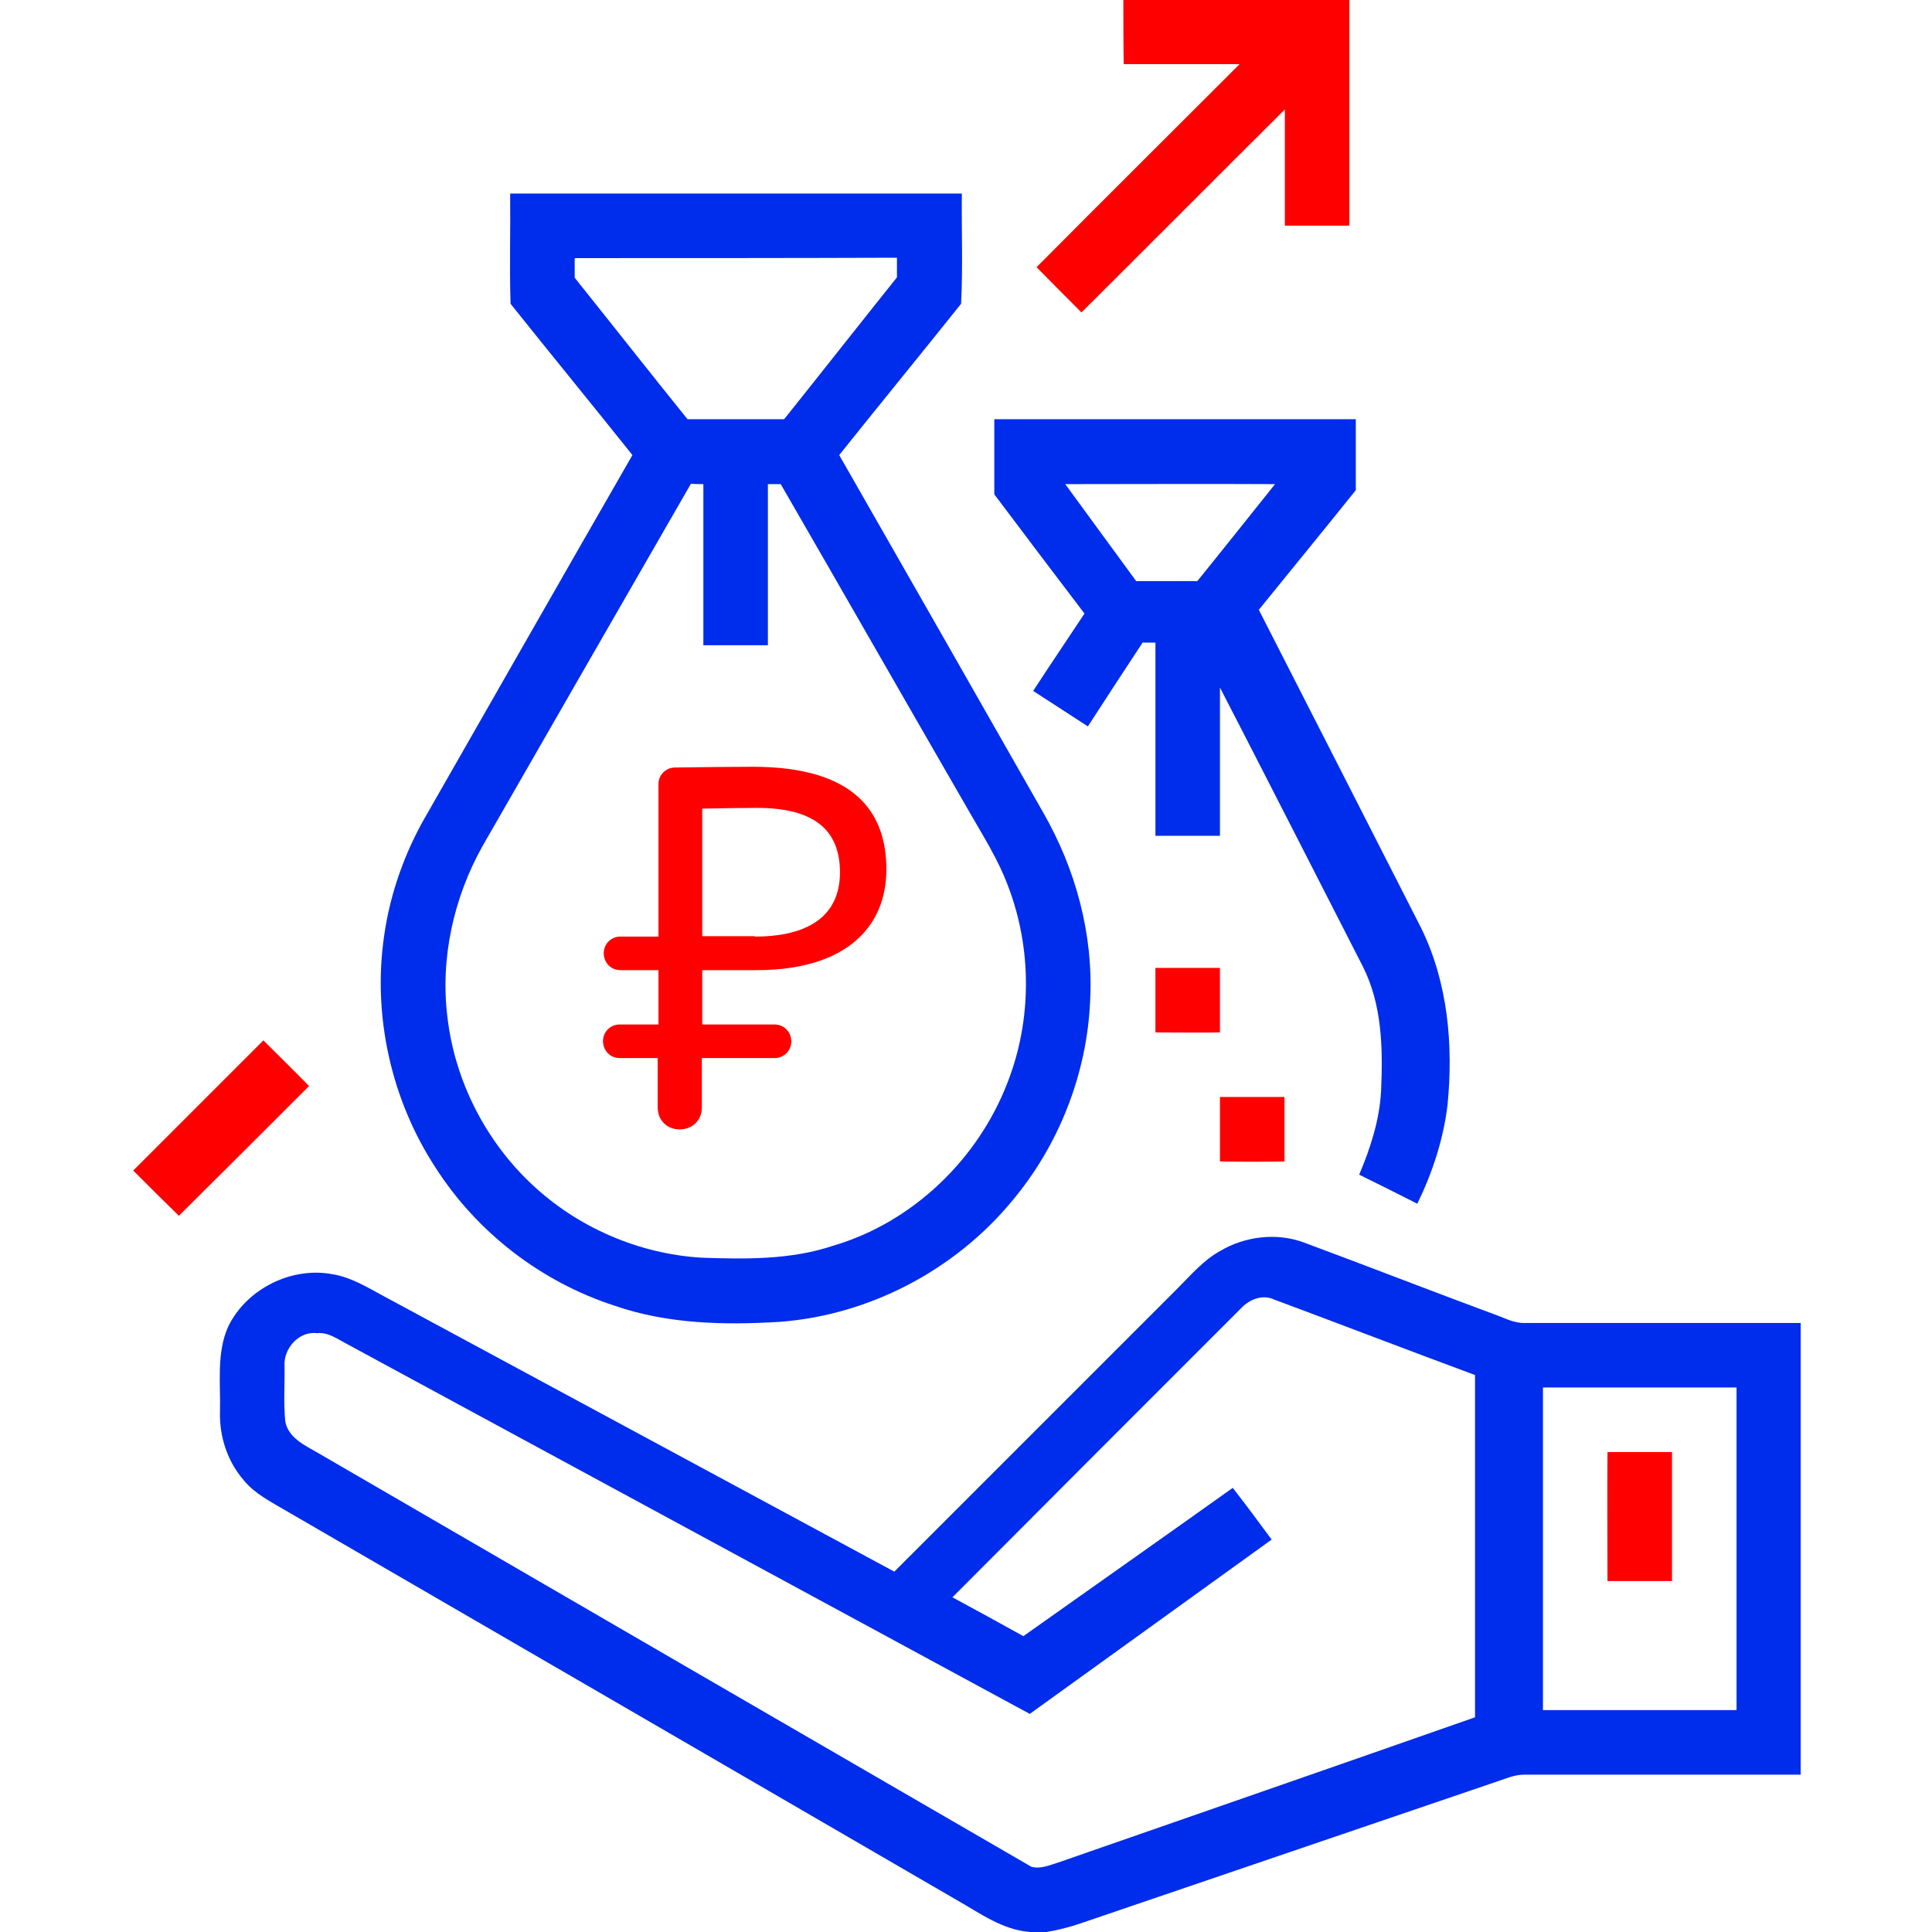
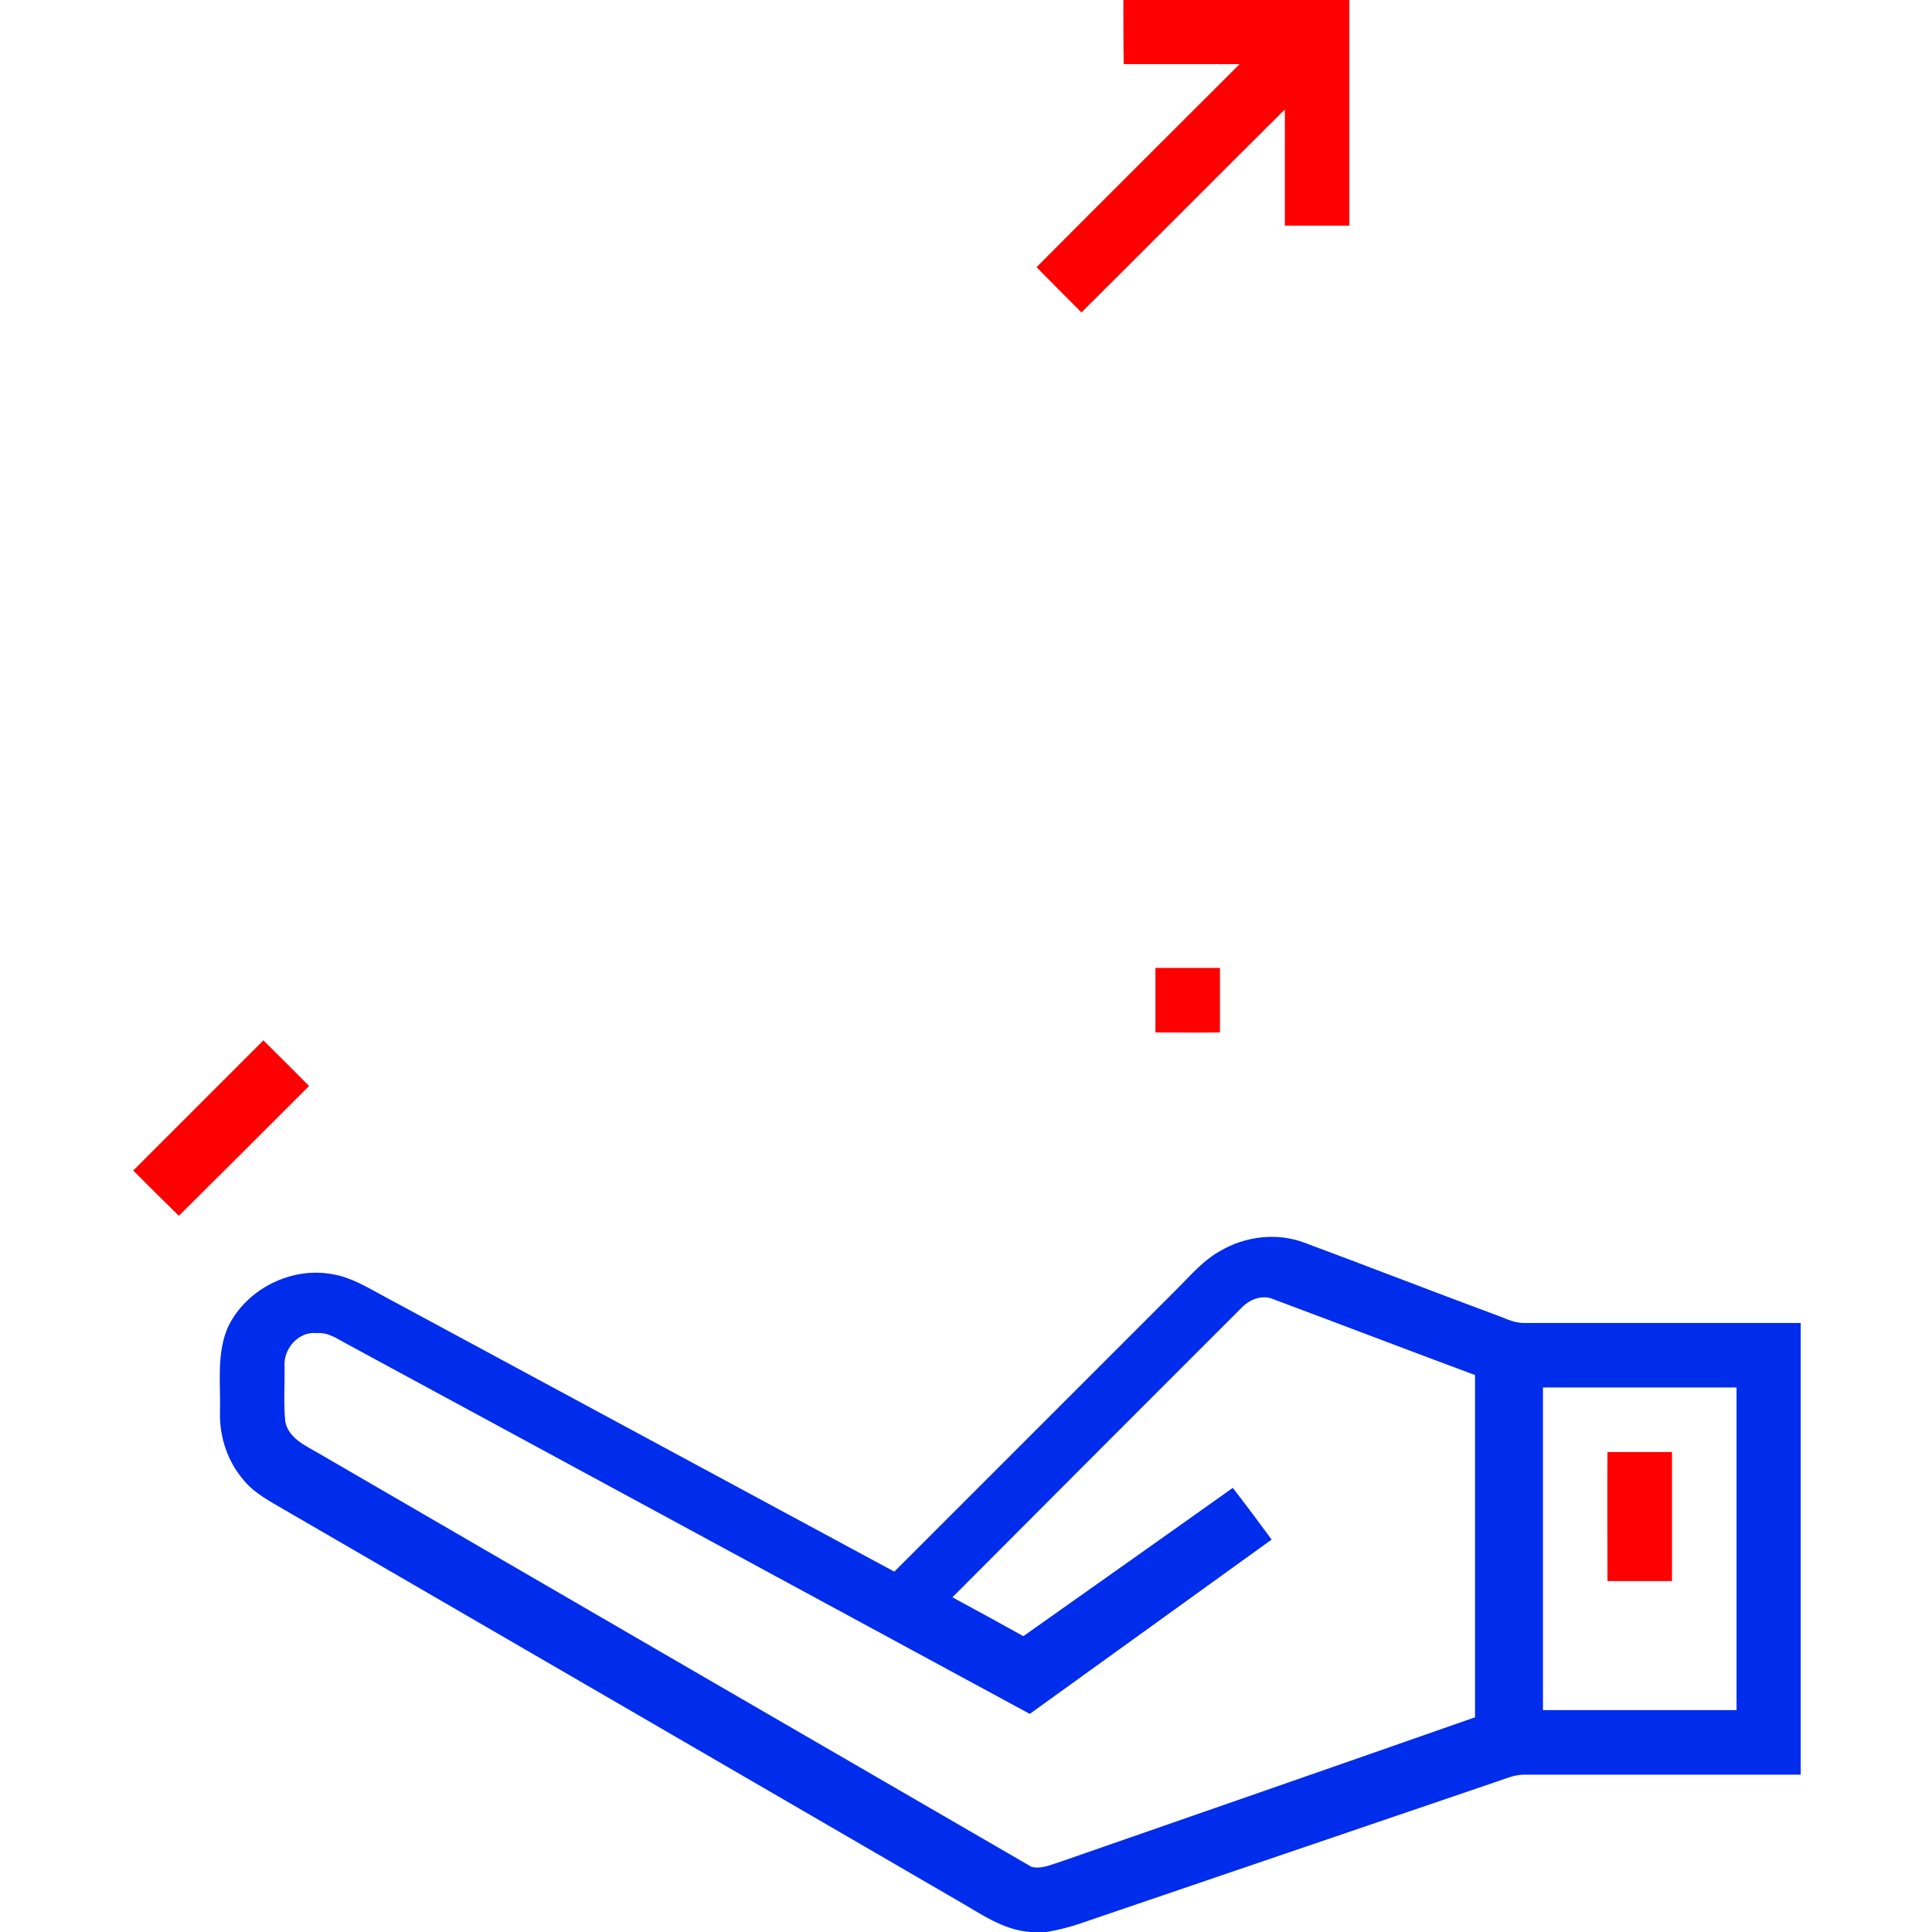
<svg xmlns="http://www.w3.org/2000/svg" id="Слой_1" x="0px" y="0px" viewBox="0 0 512 512" style="enable-background:new 0 0 512 512;" xml:space="preserve">
  <style type="text/css"> .st0{fill:#FF0000;} .st1{fill:#002CEC;} </style>
  <g>
    <g id="_x23_000000ff">
      <path class="st0" d="M297.7,0h59.9c0,20,0,39.9,0,59.8c-5.7,0-11.4,0-17.1,0c0-10.3,0-20.5,0-30.8c-18,17.9-35.9,35.9-53.9,53.8 c-4-4-8-8-11.9-12c17.9-18,35.9-35.9,53.8-53.8c-10.2,0-20.5,0-30.7,0C297.7,11.4,297.7,5.7,297.7,0z" />
-       <path class="st1" d="M135.2,51.3c39.9,0,79.8,0,119.7,0c-0.1,9.7,0.3,19.5-0.2,29.2c-10.7,13.4-21.6,26.7-32.3,40.1 c18.1,31.6,36.1,63.2,54.1,94.8c8.6,15,13.3,32.3,12.4,49.7c-0.8,19.4-8.3,38.5-20.8,53.3c-15.1,18.2-37.7,30.1-61.4,31.9 c-14.7,0.9-29.8,0.6-43.9-4.3c-19.4-6.3-36.4-19.4-47.4-36.6c-11.7-17.9-16.7-40.2-13.6-61.4c1.6-11.3,5.5-22.2,11.2-32 c18.2-31.8,36.3-63.6,54.6-95.4c-10.7-13.4-21.6-26.7-32.3-40.1C135,70.8,135.3,61.1,135.2,51.3 M152.3,68.4c0,1.7,0,3.4,0,5.2 c10,12.5,19.9,25.1,29.9,37.5c8.6,0,17.1,0,25.6,0c10-12.5,19.9-25.1,29.9-37.6c0-1.7,0-3.5,0-5.2 C209.3,68.4,180.8,68.4,152.3,68.4 M183.1,128.2C164.7,160.1,146.4,192,128,224c-7.8,13.8-11.4,30.1-9.4,45.8 c2,16.7,10.1,32.6,22.4,44.1c12.1,11.4,28.3,18.4,44.9,19.4c11.7,0.4,23.7,0.6,35-3.2c21-6.2,38.3-22.9,46.1-43.2 c6.5-16.6,6.5-35.6,0.1-52.2c-2.6-7-6.6-13.2-10.3-19.7c-16.7-28.9-33.2-57.8-49.9-86.7c-0.9,0-2.5,0-3.4,0c0,14.2,0,28.5,0,42.7 c-5.7,0-11.4,0-17.1,0c0-14.2,0-28.5,0-42.7C185.4,128.3,184.3,128.3,183.1,128.2z" />
-       <path class="st1" d="M263.5,111.1c31.9,0,63.8,0,95.8,0c0,6.3,0,12.5,0,18.8c-8.5,10.6-17.1,21.1-25.7,31.7 c14.3,28,28.6,56,42.9,84.1c7.2,14.5,8.7,31.2,7.1,47.2c-1.1,9.1-4,17.9-8,26.1c-5.1-2.6-10.3-5.2-15.4-7.7 c3-7.1,5.4-14.5,5.8-22.2c0.5-11.2,0.3-22.9-4.9-33.1c-12.6-24.6-25.1-49.2-37.8-73.8c0,13.1,0,26.2,0,39.3c-5.7,0-11.4,0-17.1,0 c0-17.1,0-34.2,0-51.2c-0.9,0-2.6,0-3.4,0c-4.9,7.4-9.7,14.8-14.5,22.2c-4.8-3.1-9.7-6.3-14.5-9.4c4.5-6.9,9.1-13.7,13.6-20.5 c-8-10.5-16-21.1-23.9-31.6C263.5,124.2,263.5,117.7,263.5,111.1 M282.3,128.3c6.3,8.6,12.5,17.1,18.8,25.7c5.4,0,10.8,0,16.2,0 c6.9-8.5,13.7-17.1,20.6-25.7C319.4,128.2,300.8,128.3,282.3,128.3z" />
      <path class="st0" d="M306.2,273.6c0-5.7,0-11.4,0-17.1c5.7,0,11.4,0,17.1,0c0,5.7,0,11.4,0,17.1 C317.6,273.7,311.9,273.6,306.2,273.6z" />
      <path class="st0" d="M35.3,310.2c11.5-11.5,23-23,34.5-34.5c4,4,8.1,8,12.1,12.1c-11.5,11.5-23,23-34.5,34.4 C43.3,318.2,39.3,314.2,35.3,310.2z" />
-       <path class="st0" d="M323.3,307.8c0-5.7,0-11.4,0-17.1c5.7,0,11.4,0,17.1,0c0,5.7,0,11.4,0,17.1 C334.7,307.9,329,307.9,323.3,307.8z" />
      <path class="st1" d="M323.4,331.5c6.6-3.9,15-4.9,22.2-2.2c16.7,6.2,33.4,12.7,50.1,18.9c2.7,0.9,5.2,2.4,8.1,2.4 c24.5,0,48.9,0,73.4,0c0,39.9,0,79.8,0,119.7c-24.4,0-48.9,0-73.3,0c-2.7,0-5.2,1.2-7.7,2c-36.6,12.5-73.2,24.9-109.8,37.4 c-2.9,1-6,1.8-9.1,2.3h-4.2c-7.4-0.5-13.4-5-19.6-8.5C194.3,469.1,135,434.7,75.7,400.3c-3.9-2.3-8.1-4.4-11-7.9 c-4.4-5-6.6-11.7-6.4-18.3c0.2-7.5-1-15.5,2.2-22.6c4.9-10,16.8-15.9,27.7-13.8c4.9,0.8,9.2,3.5,13.5,5.8 c45.1,24.3,90.2,48.7,135.3,73c25.1-25.1,50.2-50.2,75.2-75.2C315.7,337.8,319,333.9,323.4,331.5 M328.8,346.8 c-25.5,25.5-51,51-76.4,76.5c6.3,3.4,12.5,6.8,18.8,10.3c18.5-13.1,37.1-26.2,55.5-39.3c3.5,4.5,6.9,9.1,10.3,13.7 c-21.4,15.4-42.7,30.8-64.1,46.2c-60.3-32.7-120.6-65.3-180.9-98c-2.5-1.3-5-3.2-8-2.9c-4.8-0.6-8.9,4.1-8.6,8.7 c0.1,4.9-0.3,9.8,0.2,14.7c0.8,4.3,5.1,6.3,8.6,8.3c63,36.6,126.1,73.2,189.1,109.7c2.4,0.7,4.8-0.4,7.1-1.1 c36.8-12.8,73.7-25.6,110.5-38.5c0-30.2,0-60.4,0-90.7c-17.8-6.6-35.5-13.4-53.2-20C334.5,342.9,331,344.4,328.8,346.8 M408.9,367.7c0,28.5,0,57,0,85.5c17.1,0,34.2,0,51.3,0c0-28.5,0-57,0-85.5C443,367.7,426,367.7,408.9,367.7z" />
-       <path class="st0" d="M426,384.8c5.7,0,11.4,0,17.1,0c0,11.4,0,22.8,0,34.2c-5.7,0-11.4,0-17.1,0C426,407.6,425.9,396.2,426,384.8z " />
+       <path class="st0" d="M426,384.8c5.7,0,11.4,0,17.1,0c0,11.4,0,22.8,0,34.2c-5.7,0-11.4,0-17.1,0C426,407.6,425.9,396.2,426,384.8" />
    </g>
    <g>
-       <path class="st0" d="M174.5,271.5v-14.4h-10.1c-2.5,0-4.4-2-4.4-4.5s2-4.4,4.4-4.4h10.1v-40.4c0-2.5,2-4.4,4.4-4.4 c6.4-0.1,15.9-0.2,20.6-0.2c27.3,0,35.4,12.3,35.4,27.2c0,15.5-11,26.7-34.4,26.7h-14.4v14.4h19.2c2.5,0,4.4,2,4.4,4.5 s-2,4.4-4.4,4.4H186v13.1c0,3.3-2.4,5.8-5.9,5.8c-3.4,0-5.8-2.5-5.8-5.8v-13.1h-10.1c-2.5,0-4.4-2-4.4-4.5s2-4.4,4.4-4.4 L174.5,271.5L174.5,271.5z M200.1,248.2c14,0,22.5-5.4,22.5-17c0-11.3-6.9-17.1-22-17.1c-3.8,0-10,0.1-14.5,0.2v33.8H200v0.1 H200.1z" />
-     </g>
+       </g>
  </g>
</svg>